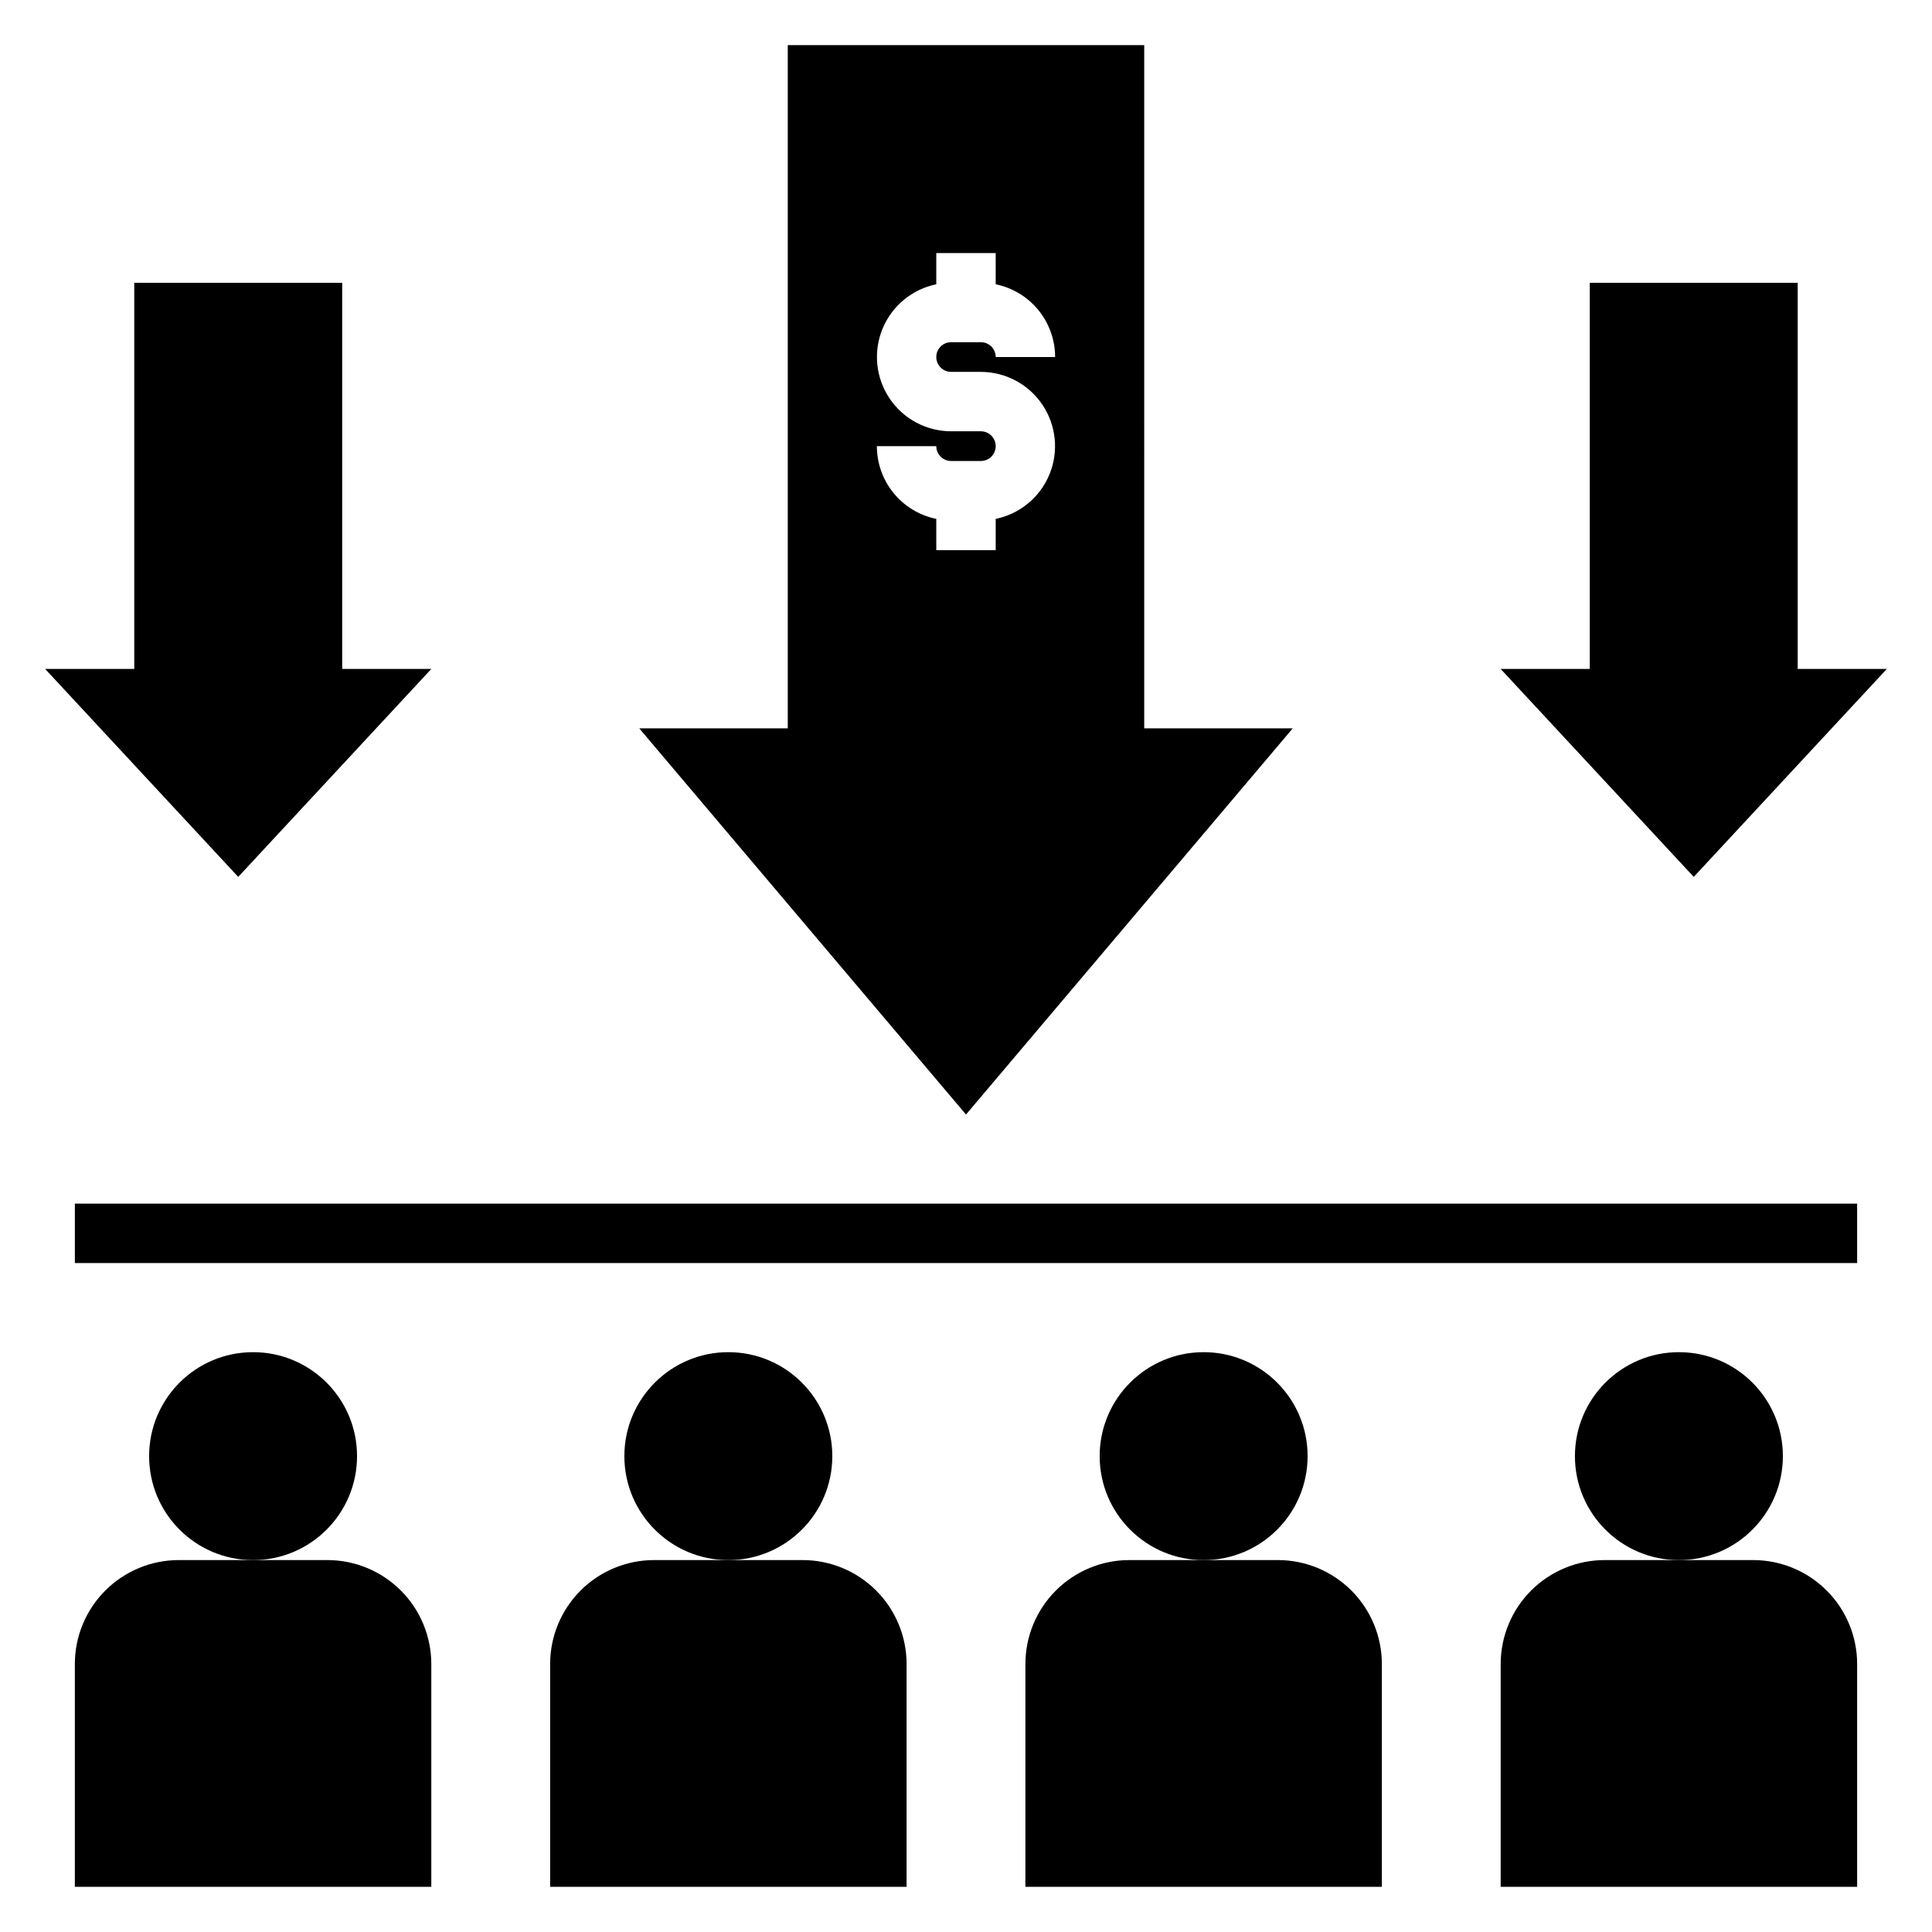
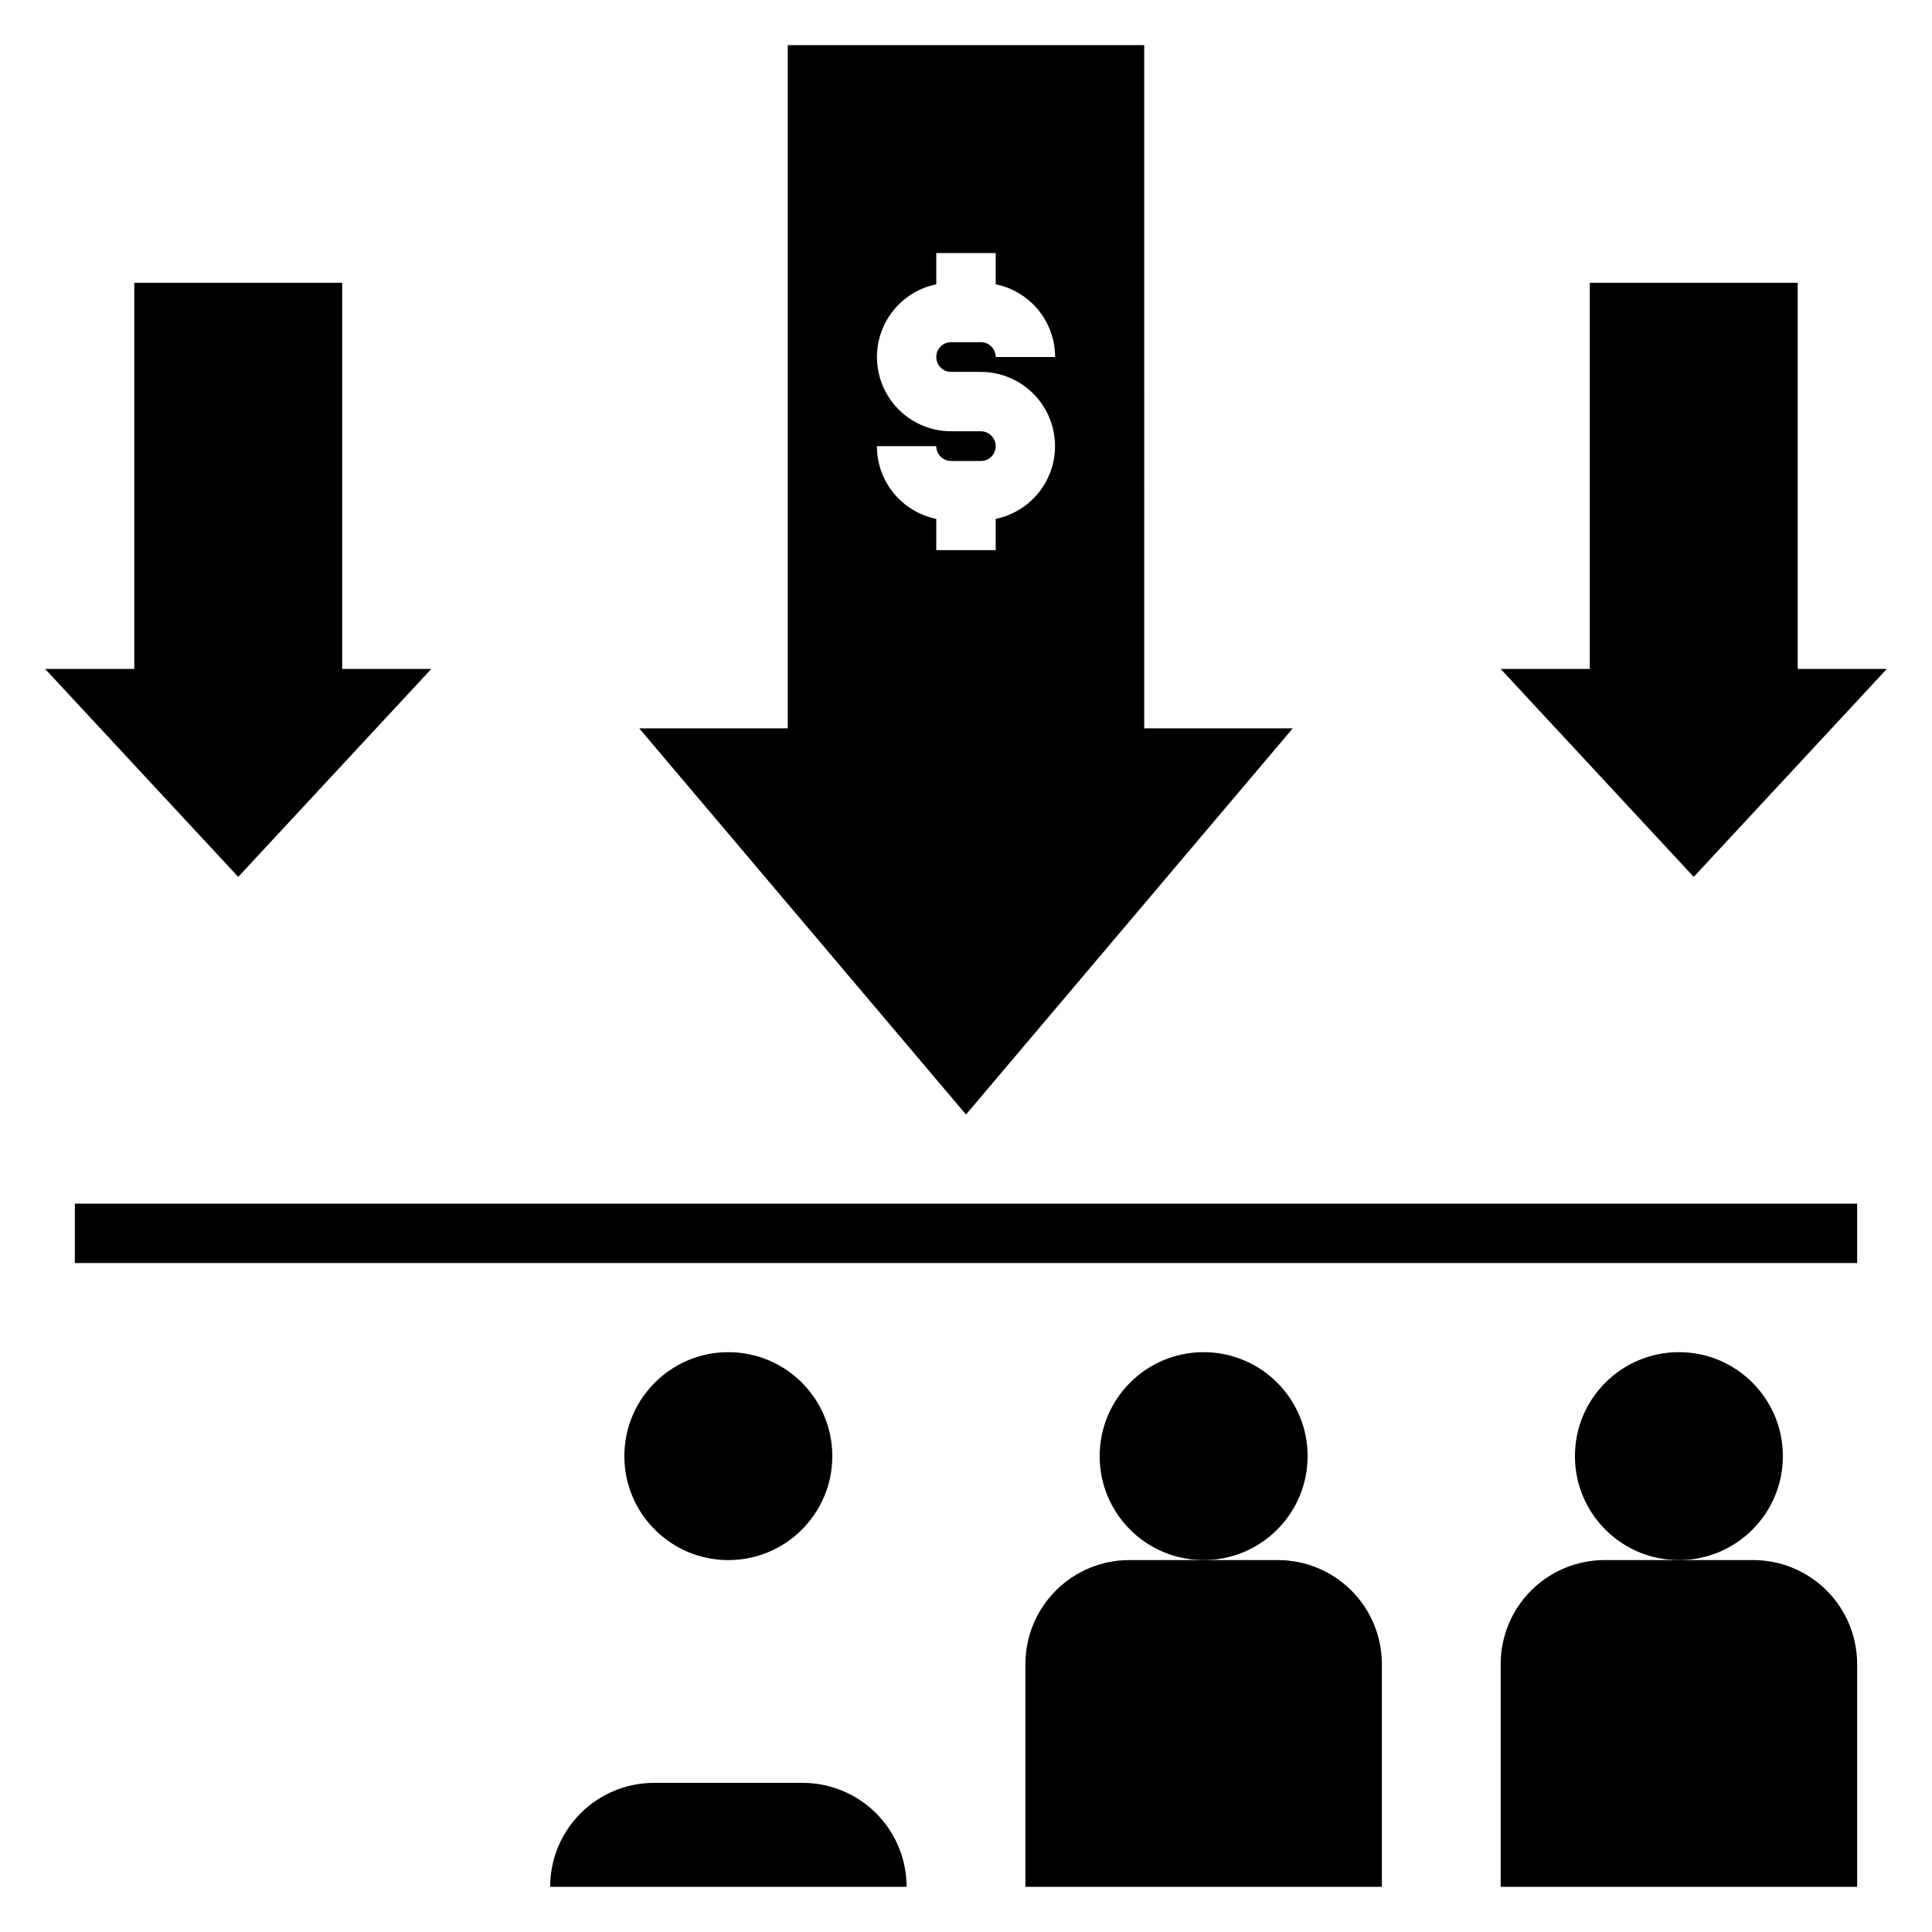
<svg xmlns="http://www.w3.org/2000/svg" fill="#000000" width="800px" height="800px" version="1.1" viewBox="144 144 512 512">
  <g>
    <path d="m616.48 529.89c0 15.215-12.336 27.551-27.555 27.551-15.215 0-27.551-12.336-27.551-27.551 0-15.215 12.336-27.551 27.551-27.551 15.219 0 27.555 12.336 27.555 27.551" />
    <path d="m636.16 584.99c0-7.309-2.902-14.316-8.07-19.484-5.168-5.168-12.176-8.07-19.484-8.07h-39.359c-7.305 0-14.312 2.902-19.48 8.07-5.168 5.168-8.07 12.176-8.07 19.484v59.039h94.465z" />
    <path d="m620.41 218.94h-55.102v102.34h-23.617l51.168 55.105 51.168-55.105h-23.617z" />
    <path d="m258.3 321.28h-23.613v-102.34h-55.105v102.34h-23.617l51.168 55.105z" />
    <path d="m163.84 462.98h472.32v15.742h-472.32z" />
    <path d="m447.23 155.96h-94.465v181.06h-39.359l86.594 102.34 86.59-102.34h-39.359zm-51.168 86.594h7.871c6.559 0.004 12.68 3.277 16.332 8.723 3.648 5.449 4.348 12.355 1.859 18.422s-7.832 10.496-14.254 11.812v8.273h-15.746v-8.273c-4.441-0.906-8.438-3.32-11.305-6.832-2.871-3.516-4.438-7.91-4.438-12.445h15.742c0 1.043 0.418 2.043 1.156 2.781 0.734 0.738 1.738 1.156 2.781 1.156h7.871c2.176 0 3.938-1.766 3.938-3.938 0-2.176-1.762-3.938-3.938-3.938h-7.871c-6.559-0.004-12.68-3.277-16.328-8.723-3.652-5.445-4.348-12.355-1.863-18.422 2.488-6.066 7.832-10.496 14.254-11.812v-8.273h15.742l0.004 8.273c4.441 0.906 8.438 3.32 11.305 6.832 2.871 3.516 4.438 7.91 4.438 12.445h-15.742c0-1.043-0.414-2.043-1.152-2.781-0.738-0.738-1.742-1.152-2.785-1.152h-7.871c-2.172 0-3.938 1.762-3.938 3.934 0 2.176 1.766 3.938 3.938 3.938z" />
    <path d="m490.53 529.89c0 15.215-12.336 27.551-27.551 27.551-15.219 0-27.555-12.336-27.555-27.551 0-15.215 12.336-27.551 27.555-27.551 15.215 0 27.551 12.336 27.551 27.551" />
    <path d="m415.74 584.99v59.039h94.465v-59.039c0-7.309-2.902-14.316-8.07-19.484-5.168-5.168-12.176-8.07-19.48-8.07h-39.363c-7.305 0-14.312 2.902-19.48 8.07-5.168 5.168-8.07 12.176-8.07 19.484z" />
    <path d="m364.57 529.89c0 15.215-12.336 27.551-27.551 27.551-15.219 0-27.555-12.336-27.555-27.551 0-15.215 12.336-27.551 27.555-27.551 15.215 0 27.551 12.336 27.551 27.551" />
-     <path d="m289.79 584.99v59.039h94.465v-59.039c0-7.309-2.902-14.316-8.07-19.484-5.164-5.168-12.176-8.07-19.48-8.07h-39.359c-7.309 0-14.316 2.902-19.484 8.07-5.168 5.168-8.07 12.176-8.07 19.484z" />
-     <path d="m238.62 529.89c0 15.215-12.336 27.551-27.551 27.551-15.219 0-27.551-12.336-27.551-27.551 0-15.215 12.332-27.551 27.551-27.551 15.215 0 27.551 12.336 27.551 27.551" />
-     <path d="m258.3 584.99c0-7.309-2.902-14.316-8.07-19.484-5.164-5.168-12.172-8.07-19.48-8.07h-39.359c-7.309 0-14.316 2.902-19.484 8.07-5.164 5.168-8.07 12.176-8.07 19.484v59.039h94.465z" />
+     <path d="m289.79 584.99v59.039h94.465c0-7.309-2.902-14.316-8.07-19.484-5.164-5.168-12.176-8.07-19.48-8.07h-39.359c-7.309 0-14.316 2.902-19.484 8.07-5.168 5.168-8.07 12.176-8.07 19.484z" />
  </g>
</svg>